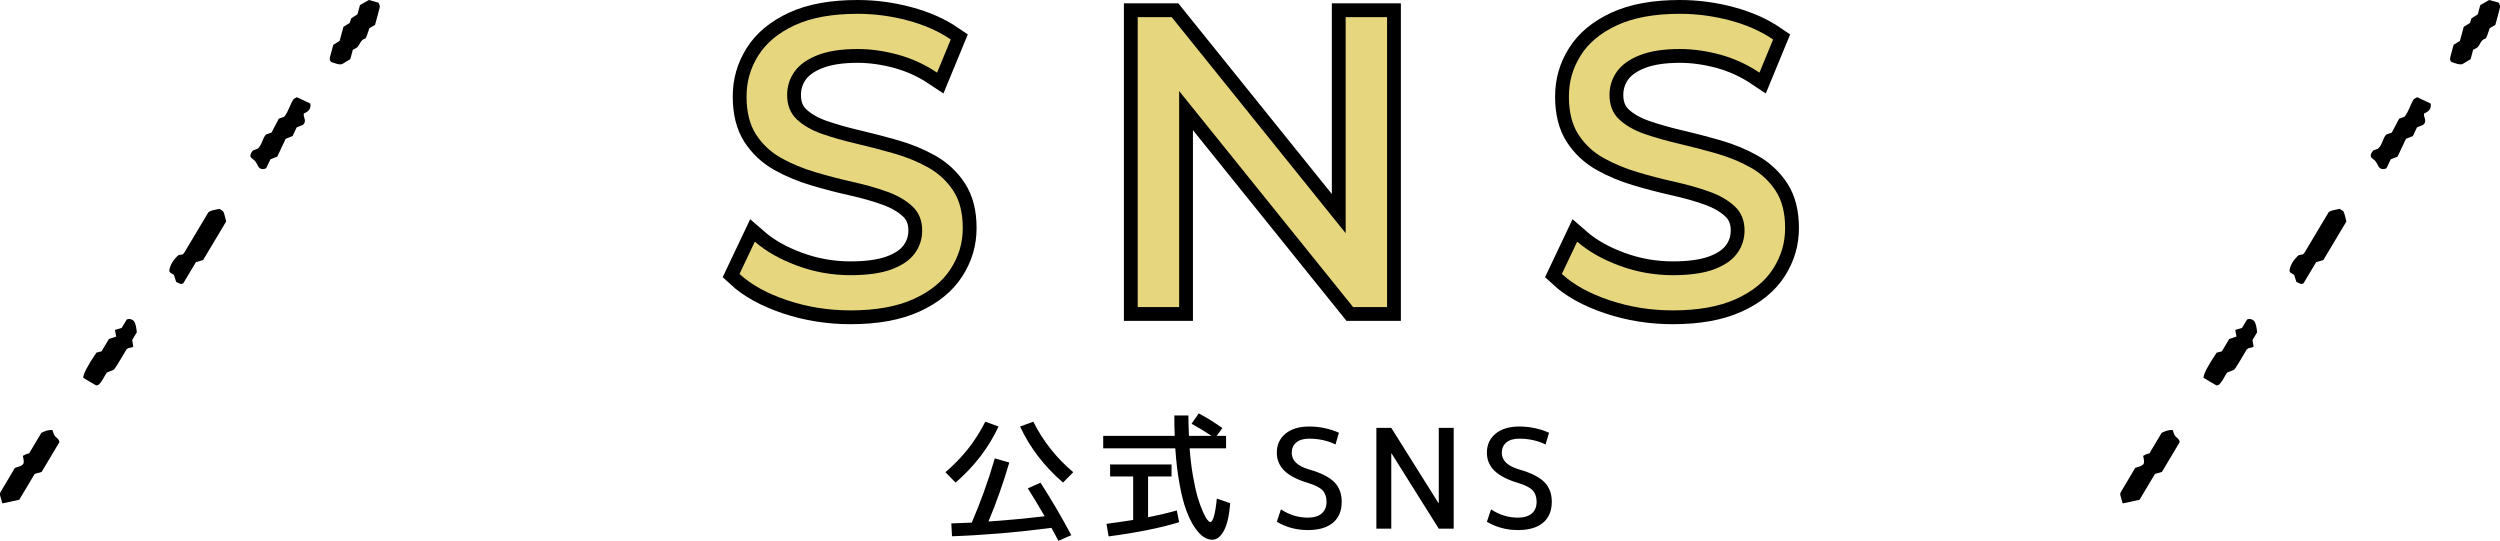
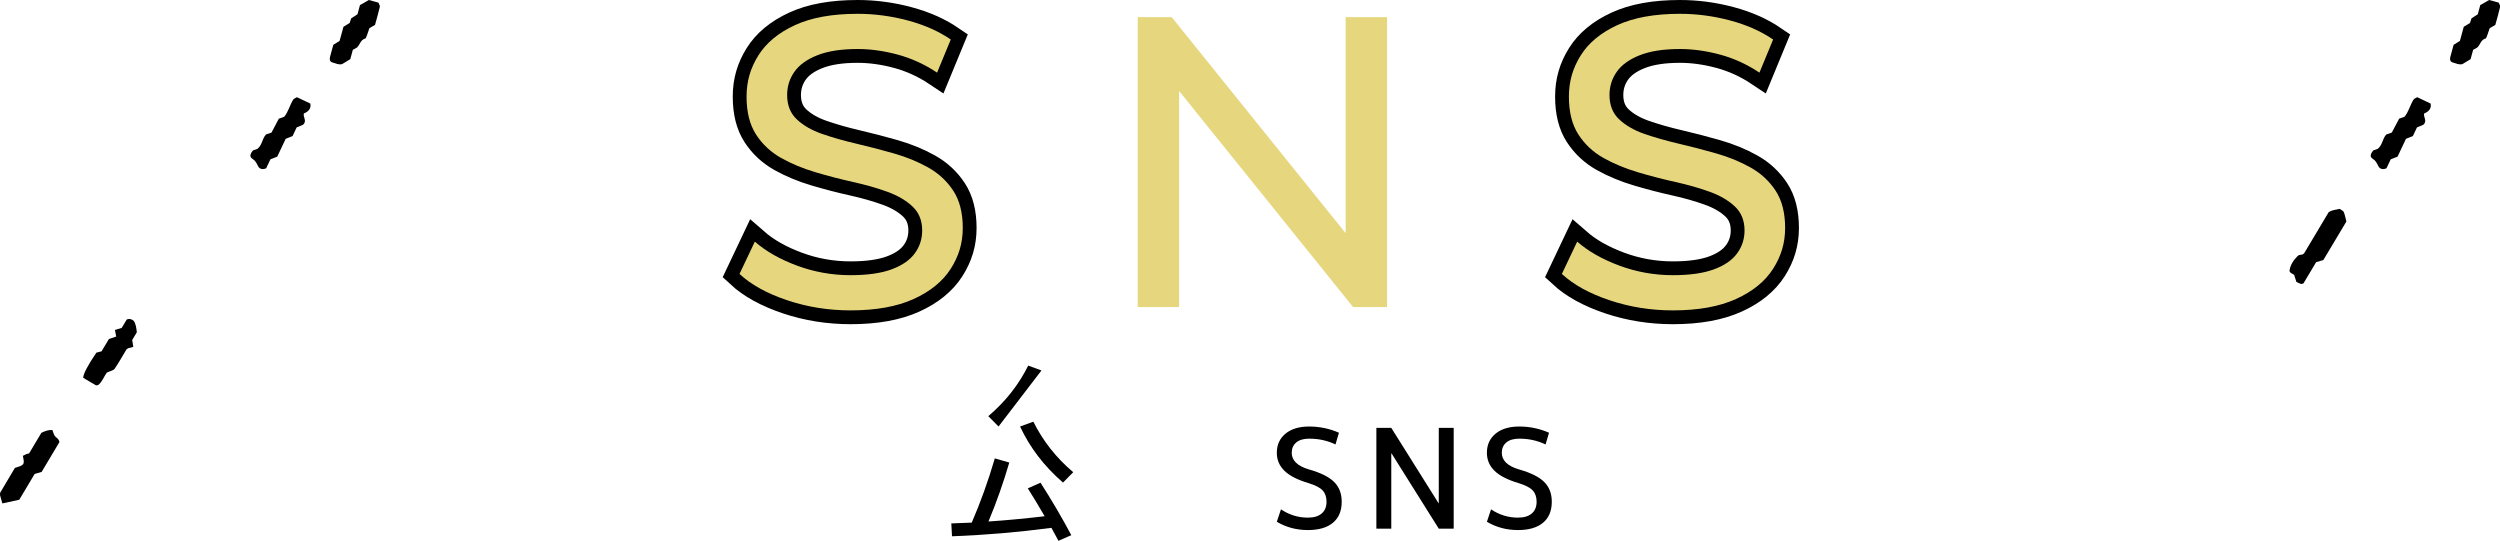
<svg xmlns="http://www.w3.org/2000/svg" id="_レイヤー_2" width="362.13" height="78.34" viewBox="0 0 362.13 78.34">
  <defs>
    <style>.cls-1{fill:none;stroke:#000;stroke-width:4px;}.cls-2{fill:#e6d67e;}</style>
  </defs>
  <g id="_レイヤー_1-2">
    <g>
      <g>
-         <path d="m144.64,61.78c-1.43,3.07-3.5,5.77-6.22,8.12l-1.48-1.5c2.47-2.09,4.39-4.53,5.78-7.32l1.92.7Zm4.24,8.96l1.84-.82c1.63,2.53,3.11,5.07,4.46,7.6l-1.86.82c-.08-.15-.24-.44-.47-.87-.23-.43-.42-.77-.55-1.01-4.85.64-9.65,1.05-14.4,1.22l-.1-1.86c.23-.01.54-.03.93-.04.39-.01.76-.03,1.09-.04.33-.01.65-.03.94-.04,1.25-2.88,2.37-5.98,3.34-9.3l2.1.6c-.88,3-1.89,5.85-3.02,8.54,2.59-.17,5.3-.43,8.14-.76-.89-1.55-1.71-2.89-2.44-4.04Zm-1.12-8.96l1.92-.7c1.39,2.79,3.31,5.23,5.78,7.32l-1.48,1.5c-2.72-2.35-4.79-5.05-6.22-8.12Z" />
-         <path d="m172.6,61.38l1.04-1.5c1.11.59,2.25,1.29,3.42,2.12l-.82,1.14h1.36v1.8h-5.28c.11,1.45.27,2.81.49,4.06.22,1.25.45,2.27.68,3.05.23.78.48,1.45.73,2.02.25.57.47.97.65,1.2.18.23.32.35.43.35.41,0,.73-1.13.96-3.4l1.94.68c-.15,1.81-.46,3.15-.93,4-.47.85-1.03,1.28-1.67,1.28-.41,0-.83-.13-1.24-.39-.41-.26-.84-.72-1.29-1.37-.45-.65-.85-1.47-1.22-2.44-.37-.97-.69-2.24-.98-3.8-.29-1.56-.5-3.31-.63-5.24h-10.44v-1.8h10.36c-.04-.95-.06-1.93-.06-2.96h2.04c0,.75.03,1.73.08,2.96h3.28c-.92-.61-1.89-1.2-2.9-1.76Zm-1.8,14.26c-2.61.81-6.02,1.5-10.22,2.06l-.3-1.82c1.64-.23,2.93-.41,3.86-.56v-6.3h-3.34v-1.74h8.9v1.74h-3.4v5.9c1.63-.32,3.01-.65,4.16-.98l.34,1.7Z" />
+         <path d="m144.64,61.78l-1.48-1.5c2.47-2.09,4.39-4.53,5.78-7.32l1.92.7Zm4.24,8.96l1.84-.82c1.63,2.53,3.11,5.07,4.46,7.6l-1.86.82c-.08-.15-.24-.44-.47-.87-.23-.43-.42-.77-.55-1.01-4.85.64-9.65,1.05-14.4,1.22l-.1-1.86c.23-.01.54-.03.93-.04.39-.01.76-.03,1.09-.04.33-.01.65-.03.94-.04,1.25-2.88,2.37-5.98,3.34-9.3l2.1.6c-.88,3-1.89,5.85-3.02,8.54,2.59-.17,5.3-.43,8.14-.76-.89-1.55-1.71-2.89-2.44-4.04Zm-1.12-8.96l1.92-.7c1.39,2.79,3.31,5.23,5.78,7.32l-1.48,1.5c-2.72-2.35-4.79-5.05-6.22-8.12Z" />
        <path d="m189.65,63.54c-.81,0-1.44.18-1.88.55-.44.37-.66.86-.66,1.49,0,1.11.81,1.91,2.44,2.4,1.75.49,2.98,1.11,3.71,1.84.73.73,1.09,1.69,1.09,2.86,0,1.32-.42,2.33-1.27,3.04-.85.71-2.06,1.06-3.63,1.06-1.65,0-3.15-.4-4.5-1.2l.6-1.8c1.2.8,2.5,1.2,3.9,1.2.87,0,1.53-.2,2-.6.47-.4.7-.97.7-1.7,0-.69-.19-1.24-.56-1.64-.37-.4-1.05-.75-2.04-1.06-1.59-.47-2.75-1.06-3.49-1.78s-1.11-1.59-1.11-2.62c0-1.15.42-2.07,1.25-2.76s1.98-1.04,3.45-1.04,2.95.3,4.3.9l-.5,1.7c-1.16-.56-2.43-.84-3.8-.84Z" />
        <path d="m199.37,76.58v-14.6h2.16l6.84,10.9h.04v-10.9h2.16v14.6h-2.16l-6.84-10.9h-.04v10.9h-2.16Z" />
        <path d="m220.08,63.54c-.81,0-1.44.18-1.88.55-.44.37-.66.86-.66,1.49,0,1.11.81,1.91,2.44,2.4,1.75.49,2.98,1.11,3.71,1.84s1.09,1.69,1.09,2.86c0,1.32-.42,2.33-1.27,3.04-.85.71-2.06,1.06-3.63,1.06-1.65,0-3.15-.4-4.5-1.2l.6-1.8c1.2.8,2.5,1.2,3.9,1.2.87,0,1.53-.2,2-.6.47-.4.7-.97.7-1.7,0-.69-.19-1.24-.56-1.64s-1.05-.75-2.04-1.06c-1.59-.47-2.75-1.06-3.49-1.78s-1.11-1.59-1.11-2.62c0-1.15.42-2.07,1.25-2.76.83-.69,1.98-1.04,3.45-1.04s2.95.3,4.3.9l-.5,1.7c-1.16-.56-2.43-.84-3.8-.84Z" />
      </g>
      <g>
        <g>
          <path class="cls-1" d="m123.2,44.96c-3.2,0-6.26-.49-9.18-1.47-2.92-.98-5.22-2.25-6.9-3.81l2.22-4.68c1.6,1.4,3.64,2.56,6.12,3.48,2.48.92,5.06,1.38,7.74,1.38,2.44,0,4.42-.28,5.94-.84,1.52-.56,2.64-1.33,3.36-2.31.72-.98,1.08-2.09,1.08-3.33,0-1.44-.47-2.6-1.41-3.48-.94-.88-2.16-1.59-3.66-2.13s-3.15-1.01-4.95-1.41c-1.8-.4-3.61-.87-5.43-1.41-1.82-.54-3.48-1.23-4.98-2.07-1.5-.84-2.71-1.97-3.63-3.39-.92-1.42-1.38-3.25-1.38-5.49s.57-4.15,1.71-5.97c1.14-1.82,2.9-3.28,5.28-4.38,2.38-1.1,5.41-1.65,9.09-1.65,2.44,0,4.86.32,7.26.96,2.4.64,4.48,1.56,6.24,2.76l-1.98,4.8c-1.8-1.2-3.7-2.07-5.7-2.61-2-.54-3.94-.81-5.82-.81-2.36,0-4.3.3-5.82.9-1.52.6-2.63,1.4-3.33,2.4-.7,1-1.05,2.12-1.05,3.36,0,1.48.47,2.66,1.41,3.54.94.88,2.16,1.58,3.66,2.1,1.5.52,3.15.99,4.95,1.41,1.8.42,3.61.89,5.43,1.41,1.82.52,3.48,1.2,4.98,2.04s2.71,1.96,3.63,3.36c.92,1.4,1.38,3.2,1.38,5.4s-.58,4.09-1.74,5.91c-1.16,1.82-2.95,3.28-5.37,4.38-2.42,1.1-5.47,1.65-9.15,1.65Z" />
-           <path class="cls-1" d="m164.8,44.48V2.48h4.92l27.78,34.5h-2.58V2.48h6v42h-4.92l-27.78-34.5h2.58v34.5h-6Z" />
          <path class="cls-1" d="m242.32,44.96c-3.2,0-6.26-.49-9.18-1.47-2.92-.98-5.22-2.25-6.9-3.81l2.22-4.68c1.6,1.4,3.64,2.56,6.12,3.48,2.48.92,5.06,1.38,7.74,1.38,2.44,0,4.42-.28,5.94-.84,1.52-.56,2.64-1.33,3.36-2.31.72-.98,1.08-2.09,1.08-3.33,0-1.44-.47-2.6-1.41-3.48-.94-.88-2.16-1.59-3.66-2.13s-3.15-1.01-4.95-1.41c-1.8-.4-3.61-.87-5.43-1.41-1.82-.54-3.48-1.23-4.98-2.07-1.5-.84-2.71-1.97-3.63-3.39-.92-1.42-1.38-3.25-1.38-5.49s.57-4.15,1.71-5.97c1.14-1.82,2.9-3.28,5.28-4.38,2.38-1.1,5.41-1.65,9.09-1.65,2.44,0,4.86.32,7.26.96s4.48,1.56,6.24,2.76l-1.98,4.8c-1.8-1.2-3.7-2.07-5.7-2.61s-3.94-.81-5.82-.81c-2.36,0-4.3.3-5.82.9-1.52.6-2.63,1.4-3.33,2.4-.7,1-1.05,2.12-1.05,3.36,0,1.48.47,2.66,1.41,3.54.94.88,2.16,1.58,3.66,2.1,1.5.52,3.15.99,4.95,1.41,1.8.42,3.61.89,5.43,1.41,1.82.52,3.48,1.2,4.98,2.04s2.71,1.96,3.63,3.36c.92,1.4,1.38,3.2,1.38,5.4s-.58,4.09-1.74,5.91c-1.16,1.82-2.95,3.28-5.37,4.38-2.42,1.1-5.47,1.65-9.15,1.65Z" />
        </g>
        <g>
          <path class="cls-2" d="m123.2,44.96c-3.2,0-6.26-.49-9.18-1.47-2.92-.98-5.22-2.25-6.9-3.81l2.22-4.68c1.6,1.4,3.64,2.56,6.12,3.48,2.48.92,5.06,1.38,7.74,1.38,2.44,0,4.42-.28,5.94-.84,1.52-.56,2.64-1.33,3.36-2.31.72-.98,1.08-2.09,1.08-3.33,0-1.44-.47-2.6-1.41-3.48-.94-.88-2.16-1.59-3.66-2.13s-3.15-1.01-4.95-1.41c-1.8-.4-3.61-.87-5.43-1.41-1.82-.54-3.48-1.23-4.98-2.07-1.5-.84-2.71-1.97-3.63-3.39-.92-1.42-1.38-3.25-1.38-5.49s.57-4.15,1.71-5.97c1.14-1.82,2.9-3.28,5.28-4.38,2.38-1.1,5.41-1.65,9.09-1.65,2.44,0,4.86.32,7.26.96,2.4.64,4.48,1.56,6.24,2.76l-1.98,4.8c-1.8-1.2-3.7-2.07-5.7-2.61-2-.54-3.94-.81-5.82-.81-2.36,0-4.3.3-5.82.9-1.52.6-2.63,1.4-3.33,2.4-.7,1-1.05,2.12-1.05,3.36,0,1.48.47,2.66,1.41,3.54.94.88,2.16,1.58,3.66,2.1,1.5.52,3.15.99,4.95,1.41,1.8.42,3.61.89,5.43,1.41,1.82.52,3.48,1.2,4.98,2.04s2.71,1.96,3.63,3.36c.92,1.4,1.38,3.2,1.38,5.4s-.58,4.09-1.74,5.91c-1.16,1.82-2.95,3.28-5.37,4.38-2.42,1.1-5.47,1.65-9.15,1.65Z" />
          <path class="cls-2" d="m164.8,44.48V2.48h4.92l27.78,34.5h-2.58V2.48h6v42h-4.92l-27.78-34.5h2.58v34.5h-6Z" />
          <path class="cls-2" d="m242.32,44.96c-3.2,0-6.26-.49-9.18-1.47-2.92-.98-5.22-2.25-6.9-3.81l2.22-4.68c1.6,1.4,3.64,2.56,6.12,3.48,2.48.92,5.06,1.38,7.74,1.38,2.44,0,4.42-.28,5.94-.84,1.52-.56,2.64-1.33,3.36-2.31.72-.98,1.08-2.09,1.08-3.33,0-1.44-.47-2.6-1.41-3.48-.94-.88-2.16-1.59-3.66-2.13s-3.15-1.01-4.95-1.41c-1.8-.4-3.61-.87-5.43-1.41-1.82-.54-3.48-1.23-4.98-2.07-1.5-.84-2.71-1.97-3.63-3.39-.92-1.42-1.38-3.25-1.38-5.49s.57-4.15,1.71-5.97c1.14-1.82,2.9-3.28,5.28-4.38,2.38-1.1,5.41-1.65,9.09-1.65,2.44,0,4.86.32,7.26.96s4.48,1.56,6.24,2.76l-1.98,4.8c-1.8-1.2-3.7-2.07-5.7-2.61s-3.94-.81-5.82-.81c-2.36,0-4.3.3-5.82.9-1.52.6-2.63,1.4-3.33,2.4-.7,1-1.05,2.12-1.05,3.36,0,1.48.47,2.66,1.41,3.54.94.88,2.16,1.58,3.66,2.1,1.5.52,3.15.99,4.95,1.41,1.8.42,3.61.89,5.43,1.41,1.82.52,3.48,1.2,4.98,2.04s2.71,1.96,3.63,3.36c.92,1.4,1.38,3.2,1.38,5.4s-.58,4.09-1.74,5.91c-1.16,1.82-2.95,3.28-5.37,4.38-2.42,1.1-5.47,1.65-9.15,1.65Z" />
        </g>
      </g>
-       <path d="m307.17,71.36c-.05.09-.03.22-.04.36.12.4.24.83.34,1.2.88-.19,1.69-.37,2.45-.53.77-1.29,1.5-2.52,2.23-3.74.35-.1.69-.19,1.01-.29.86-1.45,1.72-2.88,2.57-4.31-.02-.4-.33-.57-.58-.81-.23-.22-.29-.61-.43-.95-.52-.04-1.04.12-1.6.41-.58.97-1.18,1.99-1.77,2.97-.16.04-.29.06-.39.1-.18.08-.35.18-.52.26.27,1.28.24,1.33-1.15,1.74-.68,1.14-1.41,2.36-2.13,3.59Z" />
      <path d="m333.29,41.13c.1.03.23-.05.37-.08.61-1.02,1.22-2.05,1.84-3.08.35-.1.69-.2,1.04-.3,1.11-1.85,2.21-3.71,3.34-5.59-.12-.44-.2-.93-.38-1.37-.08-.18-.35-.28-.59-.46-.52.15-1.12.14-1.6.49-1.18,1.98-2.35,3.94-3.52,5.9-.05.09-.17.15-.25.22-.23.06-.54.04-.69.19-.58.58-1.07,1.26-1.2,2.09-.06.41.46.47.67.7.11.36.22.69.32,1,.25.11.45.23.67.29Z" />
      <path d="m343.76,21.8c-.31.39-.58.88-.08,1.19.45.28.61.64.82,1.06.24.47.7.55,1.19.32.2-.43.41-.86.61-1.29.33-.13.66-.26.99-.39.41-.87.82-1.73,1.22-2.58.34-.14.67-.27,1-.4.2-.43.41-.86.59-1.25.36-.15.68-.29.93-.39.61-.56-.03-1.11.11-1.63q1.14-.46.94-1.44c-.65-.31-1.3-.61-1.94-.92-.19.12-.45.2-.55.37-.49.8-.7,1.75-1.29,2.46-.27.1-.49.18-.78.28-.35.67-.73,1.38-1.06,2.01-.35.12-.57.2-.8.28-.56.6-.55,1.55-1.24,2.08-.22.08-.45.16-.67.24Z" />
-       <path d="m325.68,50.44c.23-.06.46-.12.76-.19-.05-.31-.1-.62-.16-1,.21-.35.45-.75.67-1.12-.07-.62-.14-1.2-.43-1.63-.34-.31-.66-.37-1.03-.22-.24.41-.49.82-.73,1.22-.34.1-.67.2-.98.29.06.34.12.66.18.96-.37.13-.7.24-1.05.35-.37.61-.73,1.22-1.07,1.79-.29.07-.52.13-.75.19q-1.89,2.8-1.91,3.64c.61.36,1.22.74,1.85,1.09.08.04.22-.03.34-.05.56-.46.79-1.16,1.23-1.79.54-.25.97-.31,1.14-.56.61-.89,1.12-1.83,1.68-2.75.05-.09.17-.14.26-.21Z" />
      <path d="m355.29,9.05c.45.11.87.37,1.39.24.38-.23.78-.47,1.19-.72.13-.48.25-.93.37-1.36.24-.14.49-.22.65-.38.39-.4.47-1.05,1.12-1.24.15-.04.22-.37.31-.58.12-.32.23-.65.32-.93.27-.15.48-.27.81-.47.22-.8.49-1.71.7-2.62.04-.18-.14-.41-.21-.61-.46-.13-.92-.25-1.38-.38-.42.24-.83.48-1.29.74-.11.42-.24.87-.36,1.33-.31.2-.6.39-.91.59-.07.2-.14.42-.22.67-.28.18-.58.36-.9.55-.18.67-.37,1.36-.56,2.05-.3.19-.6.37-.91.56-.16.58-.31,1.15-.47,1.73-.12.42,0,.75.36.83Z" />
      <path d="m.04,71.36c-.05.09-.03.22-.04.36.12.4.24.83.34,1.2.88-.19,1.69-.37,2.45-.53.77-1.29,1.5-2.52,2.23-3.74.35-.1.69-.19,1.01-.29.86-1.45,1.72-2.88,2.57-4.31-.02-.4-.33-.57-.58-.81-.23-.22-.29-.61-.43-.95-.52-.04-1.04.12-1.6.41-.58.97-1.18,1.99-1.77,2.97-.16.04-.29.06-.39.1-.18.08-.35.18-.52.26.27,1.28.24,1.33-1.15,1.74-.68,1.14-1.41,2.36-2.13,3.59Z" />
-       <path d="m26.17,41.13c.1.03.23-.05.37-.08.61-1.02,1.22-2.05,1.84-3.08.35-.1.69-.2,1.04-.3,1.11-1.85,2.21-3.71,3.34-5.59-.12-.44-.2-.93-.38-1.37-.08-.18-.35-.28-.59-.46-.52.15-1.12.14-1.6.49-1.18,1.98-2.35,3.94-3.52,5.9-.05.09-.17.15-.25.22-.23.06-.54.04-.69.19-.58.58-1.07,1.26-1.2,2.09-.06.41.46.47.67.7.11.36.22.69.32,1,.25.11.45.23.67.29Z" />
      <path d="m36.63,21.8c-.31.39-.58.88-.08,1.19.45.28.61.64.82,1.06.24.47.7.55,1.19.32.2-.43.41-.86.61-1.29.33-.13.66-.26.99-.39.41-.87.82-1.73,1.22-2.58.34-.14.67-.27,1-.4.2-.43.41-.86.59-1.25.36-.15.68-.29.93-.39.61-.56-.03-1.11.11-1.63q1.14-.46.94-1.44c-.65-.31-1.3-.61-1.94-.92-.19.12-.45.2-.55.37-.49.8-.7,1.75-1.29,2.46-.27.1-.49.18-.78.28-.35.67-.73,1.38-1.06,2.01-.35.12-.57.2-.8.28-.56.6-.55,1.55-1.24,2.08-.22.08-.45.16-.67.24Z" />
      <path d="m18.55,50.44c.23-.06.46-.12.76-.19-.05-.31-.1-.62-.16-1,.21-.35.45-.75.67-1.12-.07-.62-.14-1.2-.43-1.63-.34-.31-.66-.37-1.03-.22-.24.41-.49.82-.73,1.22-.34.1-.67.2-.98.29.06.34.12.66.18.96-.37.13-.7.24-1.05.35-.37.61-.73,1.22-1.07,1.79-.29.07-.52.13-.75.19q-1.89,2.8-1.91,3.64c.61.36,1.22.74,1.85,1.09.08.04.22-.03.34-.05.56-.46.79-1.16,1.23-1.79.54-.25.97-.31,1.14-.56.61-.89,1.12-1.83,1.68-2.75.05-.09.17-.14.26-.21Z" />
      <path d="m48.16,9.05c.45.11.87.37,1.39.24.38-.23.78-.47,1.19-.72.13-.48.25-.93.37-1.36.24-.14.49-.22.65-.38.39-.4.47-1.05,1.12-1.24.15-.04.22-.37.31-.58.12-.32.23-.65.32-.93.27-.15.48-.27.81-.47.22-.8.49-1.71.7-2.62.04-.18-.14-.41-.21-.61-.46-.13-.92-.25-1.38-.38-.42.24-.83.48-1.29.74-.11.42-.24.87-.36,1.33-.31.2-.6.39-.91.59-.07.2-.14.42-.22.67-.28.18-.58.36-.9.55-.18.67-.37,1.36-.56,2.05-.3.19-.6.37-.91.56-.16.58-.31,1.15-.47,1.73-.12.42,0,.75.36.83Z" />
    </g>
  </g>
</svg>